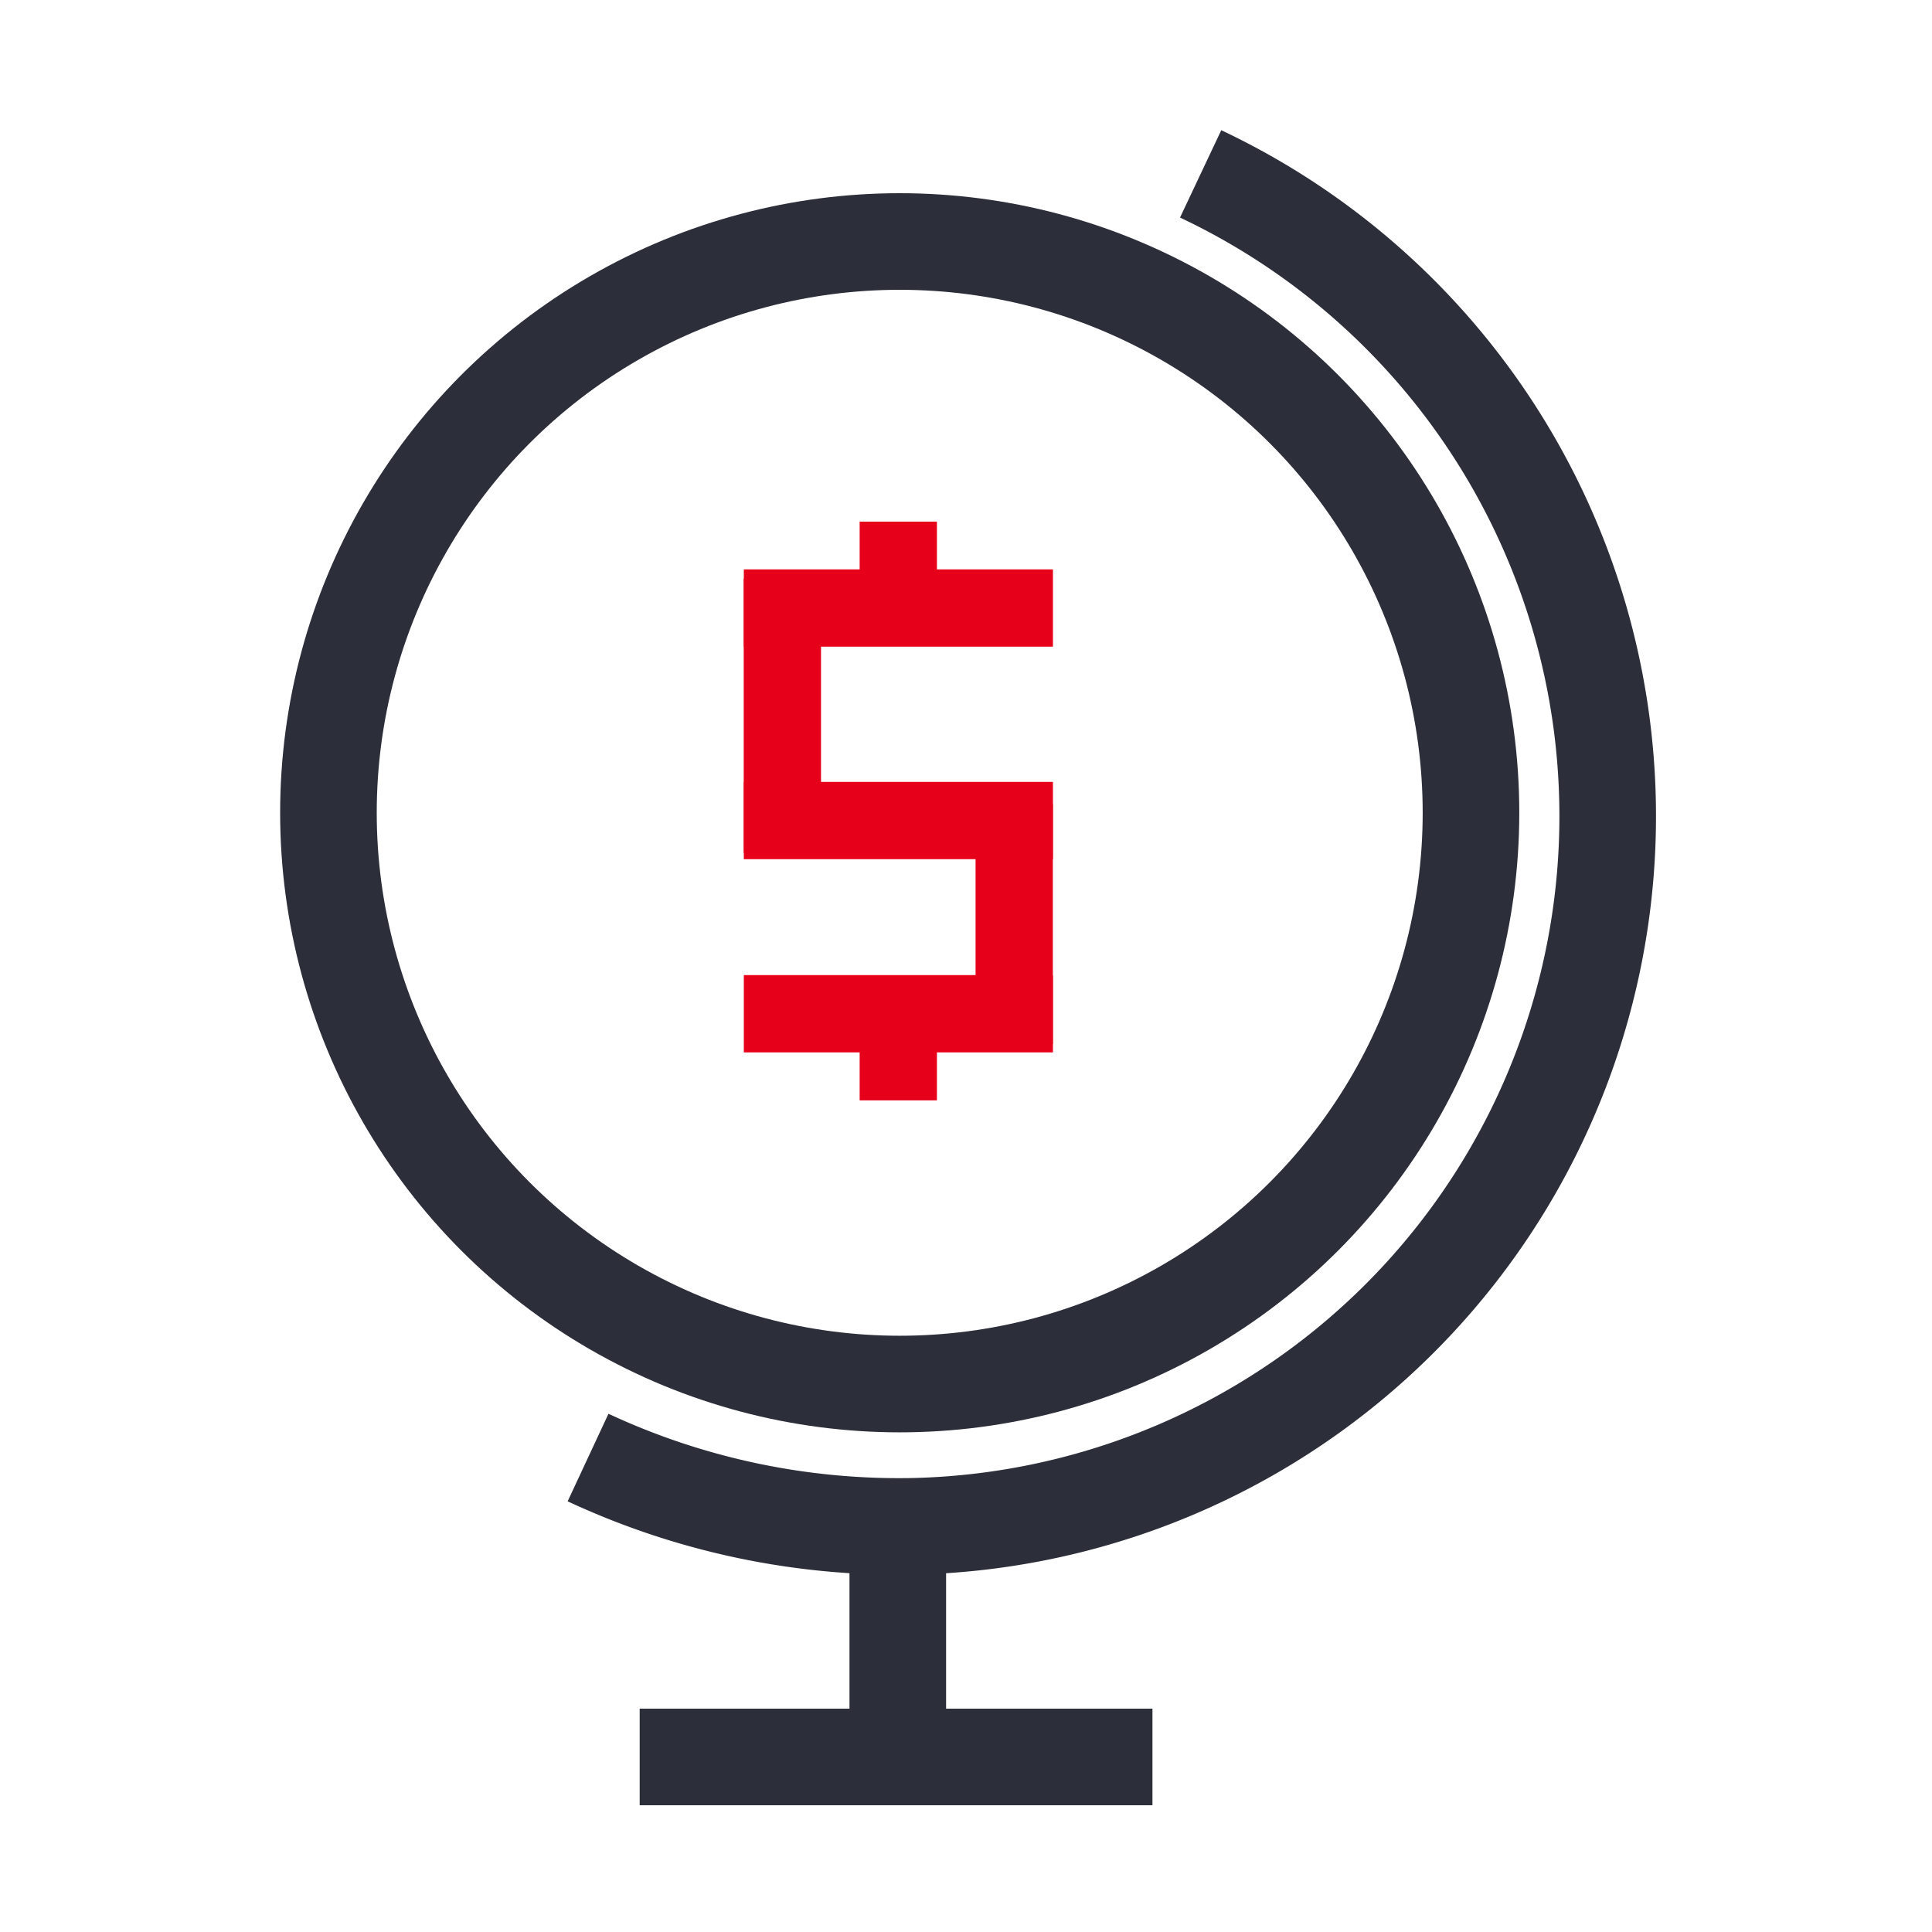
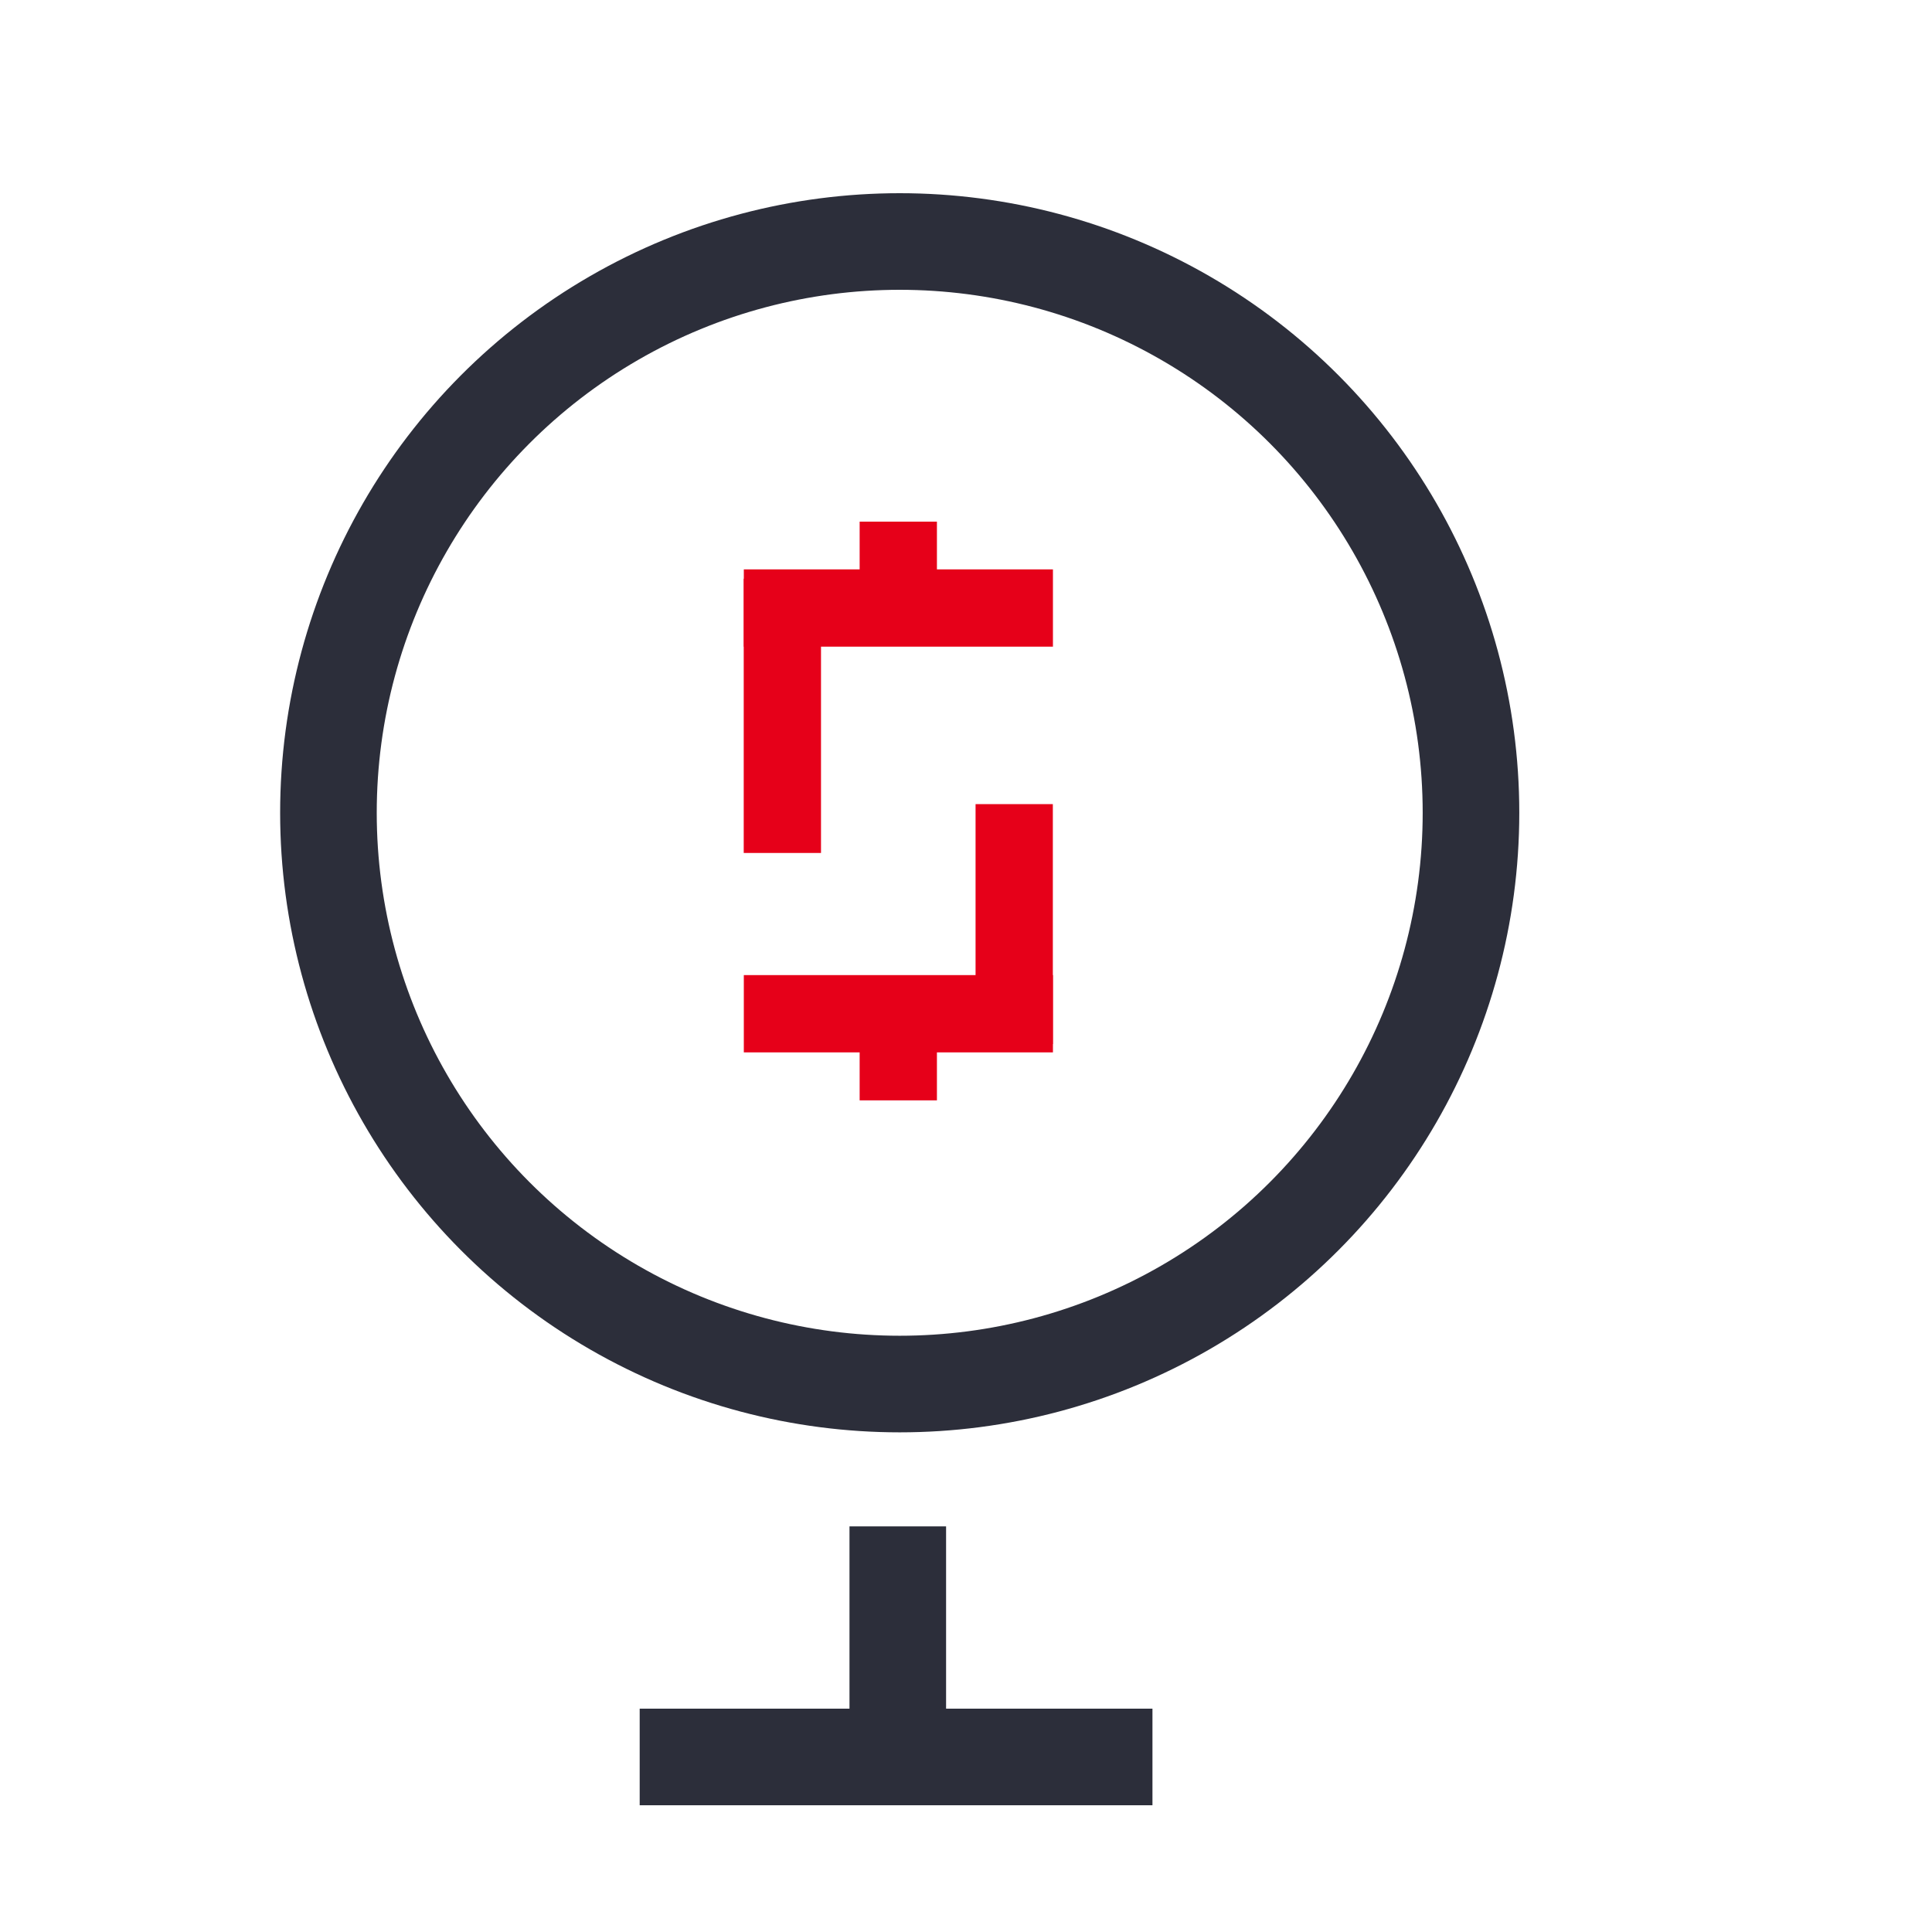
<svg xmlns="http://www.w3.org/2000/svg" width="100" height="100" viewBox="0 0 100 100">
  <defs>
    <style>.a,.b,.c{fill:none;}.b{stroke:#e60019;stroke-width:4px;}.c{stroke:#2c2e3a;stroke-linejoin:round;stroke-miterlimit:10;stroke-width:5px;}</style>
  </defs>
  <g transform="translate(-1244 -1368)">
    <g transform="translate(552)">
      <rect class="a" width="100" height="100" transform="translate(692 1368)" />
    </g>
    <g transform="translate(336.5 -1138)">
      <g transform="translate(742.5 428.966)">
        <path class="b" d="M7064.449,2127.2h16" transform="translate(-6860.949 -18.695)" />
-         <path class="b" d="M7064.449,2127.2h16" transform="translate(-6860.949 -7.695)" />
        <path class="b" d="M7064.449,2127.2h16" transform="translate(-6860.949 2.305)" />
        <path class="b" d="M7064.448,2127.2h14.194" transform="translate(2332.695 -4957.459) rotate(90)" />
        <path class="b" d="M7064.448,2127.2h12.417" transform="translate(2344.695 -4945.792) rotate(90)" />
        <path class="b" d="M7064.448,2127.2h4.955" transform="translate(2338.695 -4935.414) rotate(90)" />
        <path class="b" d="M7064.448,2127.2h4.955" transform="translate(2338.695 -4960.414) rotate(90)" />
      </g>
      <circle class="c" cx="29.569" cy="29.569" r="29.569" transform="translate(924.5 2518.5)" />
-       <path class="c" d="M44.707,1A36.765,36.765,0,0,1,29.922,71,38.085,38.085,0,0,1,13,67.442" transform="translate(924.938 2514)" />
      <line class="c" y2="11.935" transform="translate(953.969 2585.004)" />
      <line class="c" x2="26.541" transform="translate(940.61 2596.939)" />
    </g>
  </g>
</svg>